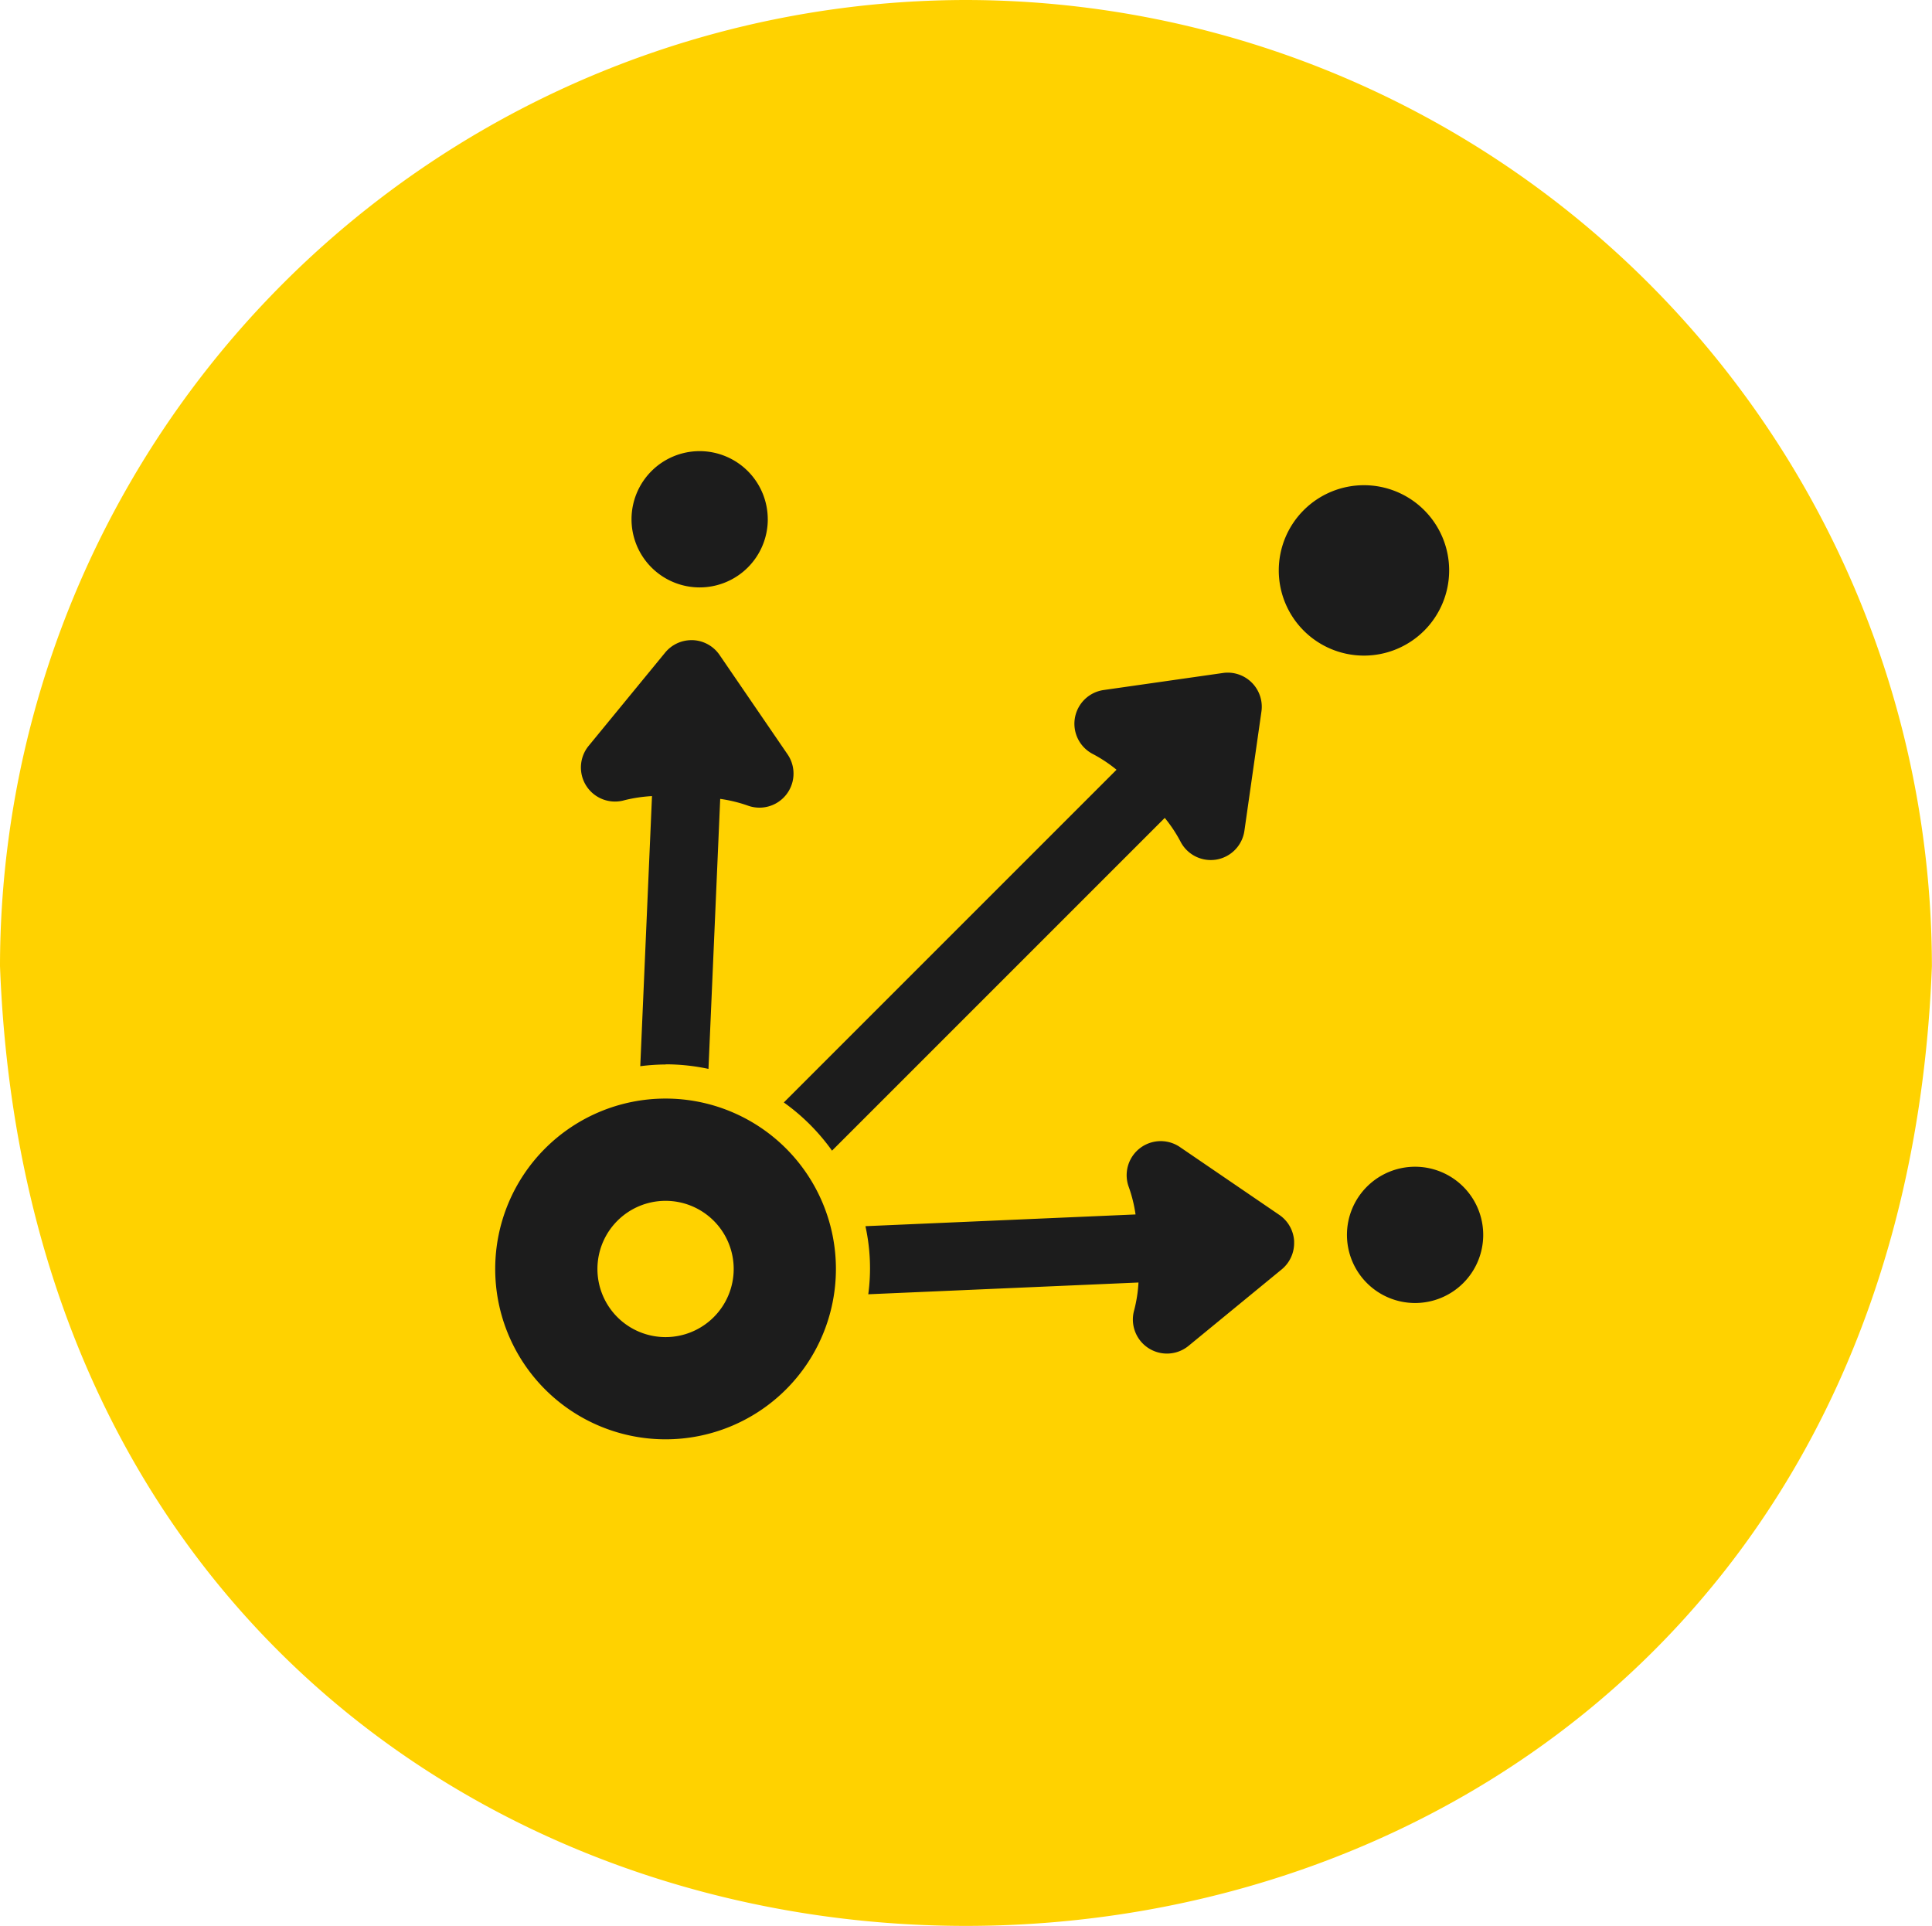
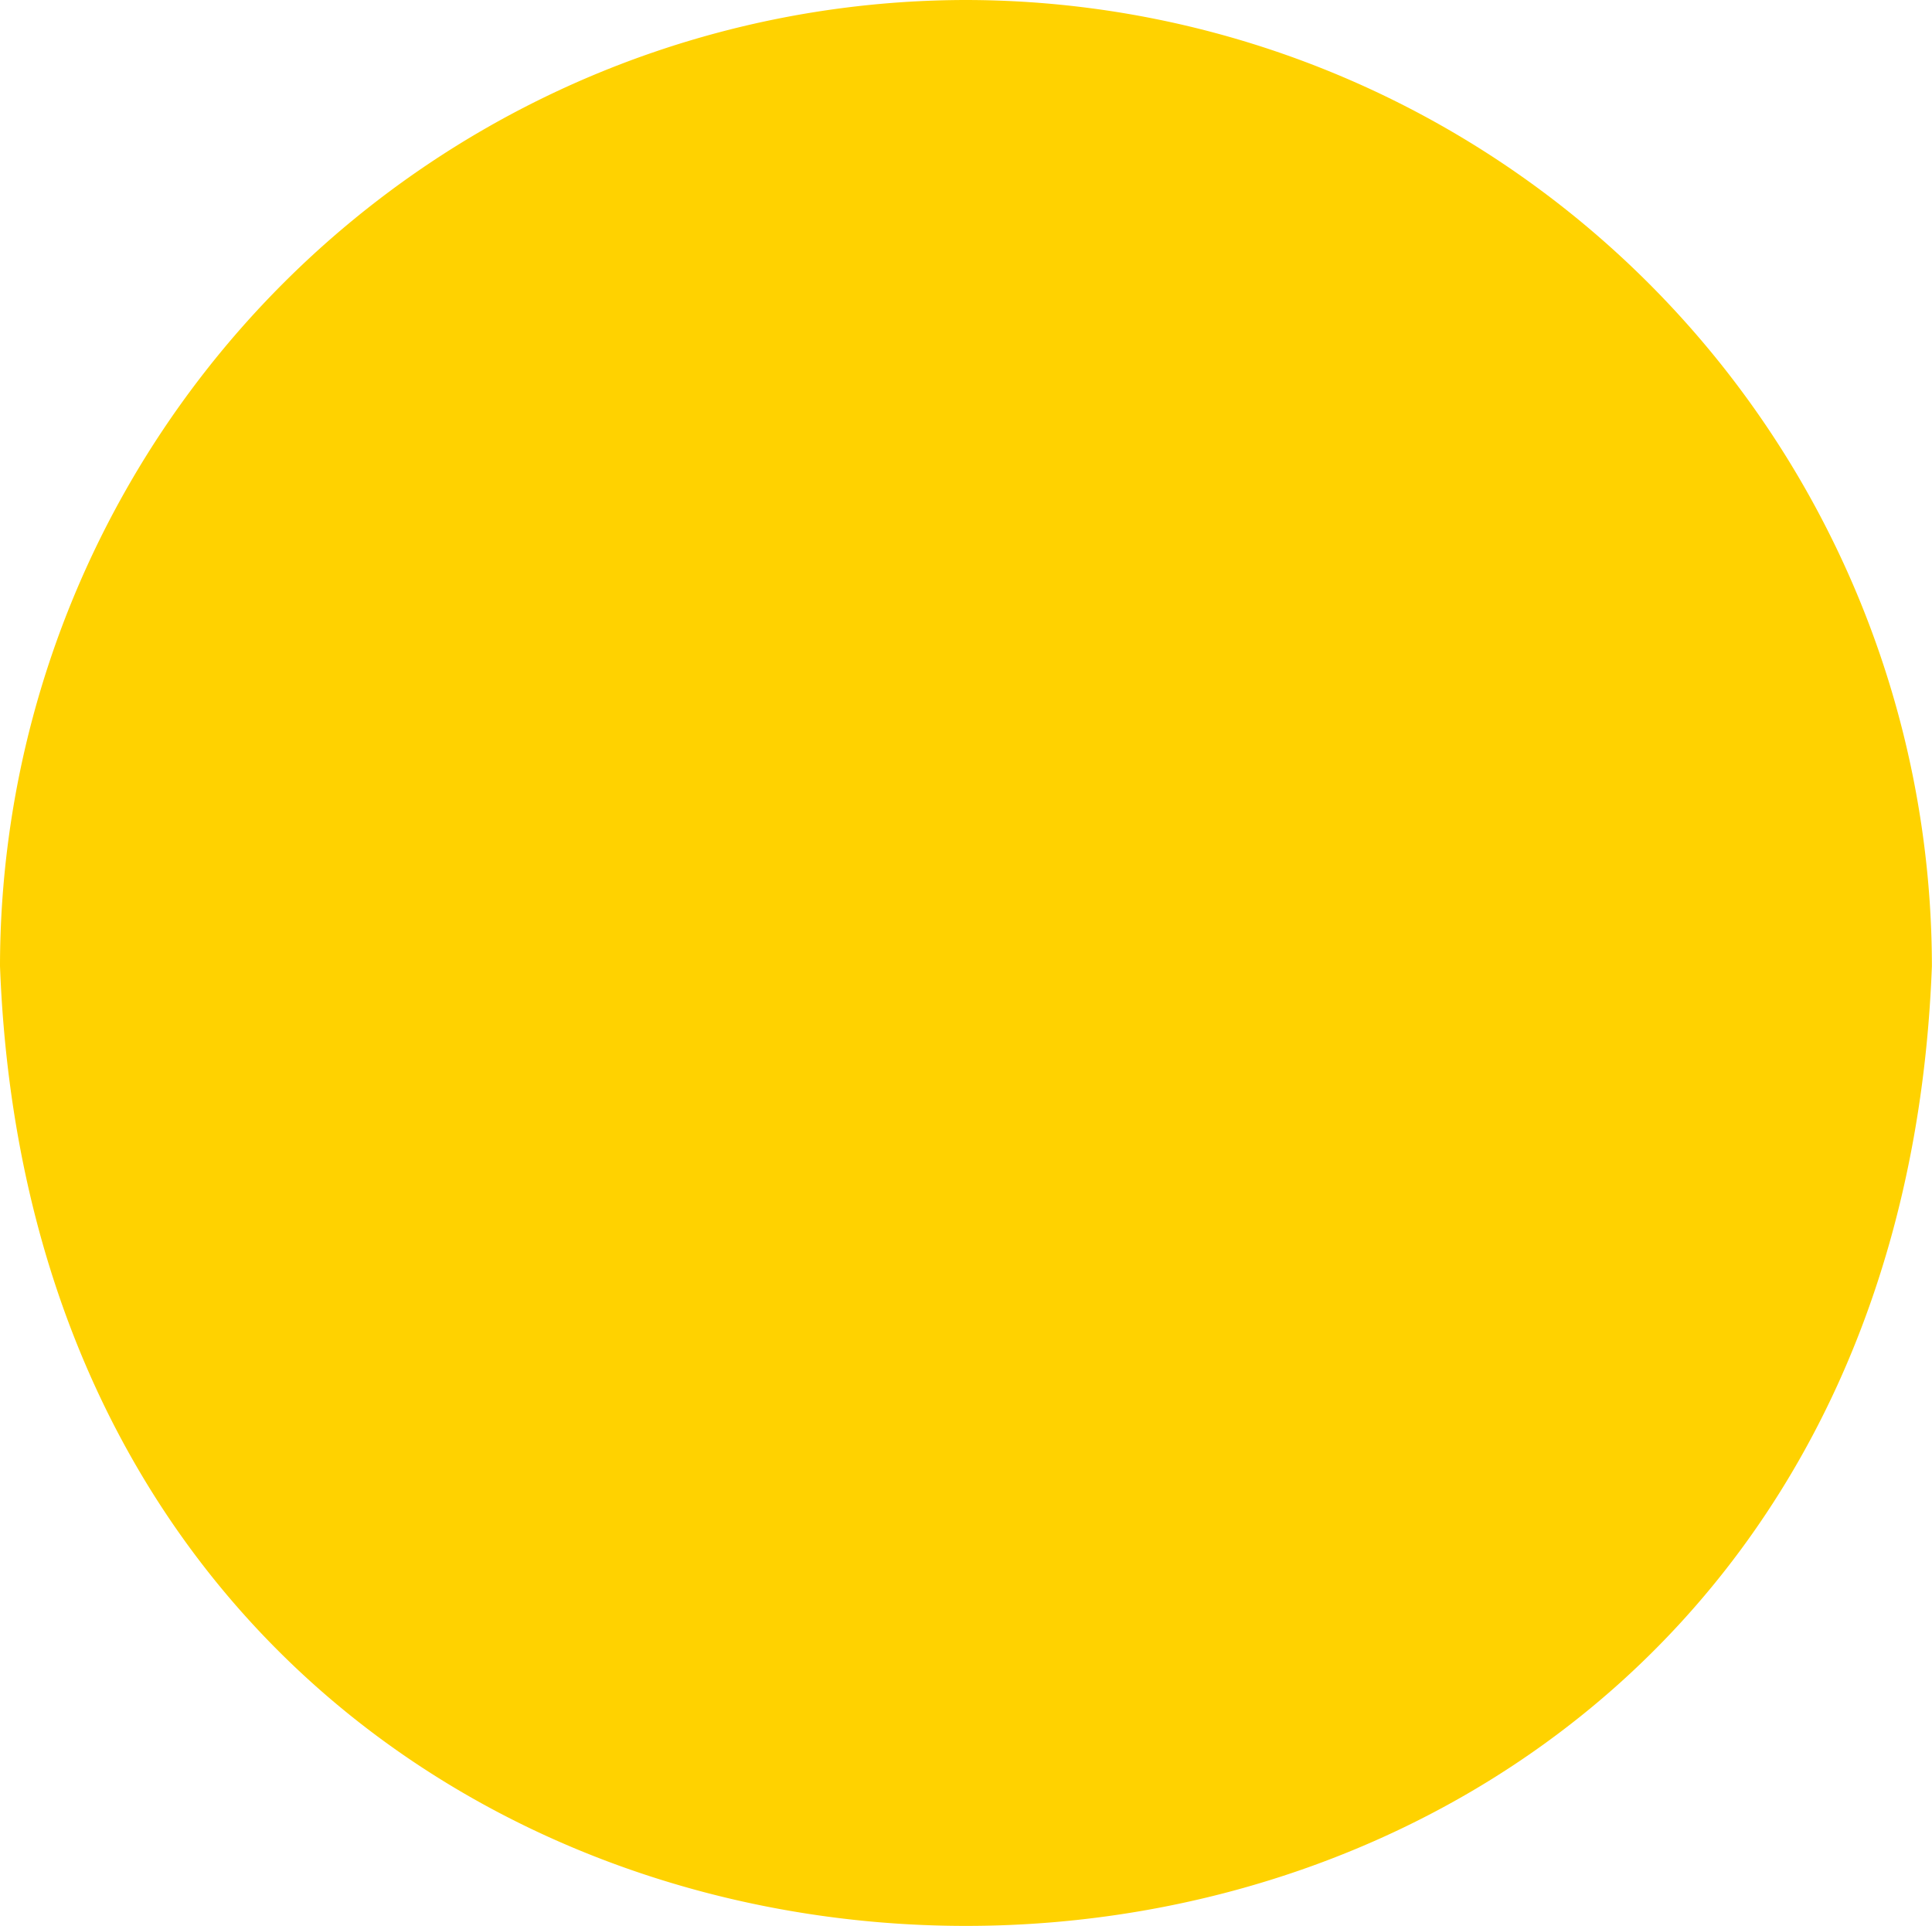
<svg xmlns="http://www.w3.org/2000/svg" id="Component_16_1" data-name="Component 16 – 1" width="76.904" height="76.654" viewBox="0 0 76.904 76.654">
  <defs>
    <clipPath id="clip-path">
-       <rect id="Rectangle_268" data-name="Rectangle 268" width="43" height="43" transform="translate(0 0.4)" fill="#1c1c1c" />
-     </clipPath>
+       </clipPath>
  </defs>
  <path id="usd-circle_7653682" d="M38.452,0A38.495,38.495,0,0,0,0,38.452c1.932,50.942,74.981,50.93,76.9,0A38.495,38.495,0,0,0,38.452,0Z" fill="#ffd200" />
  <g id="Group_264" data-name="Group 264" transform="translate(17 16.6)">
    <g id="Group_263" data-name="Group 263" clip-path="url(#clip-path)">
-       <path id="Path_718" data-name="Path 718" d="M22.781,33.769a6.781,6.781,0,1,0,6.781,6.781,6.781,6.781,0,0,0-6.781-6.781m0,9.494a2.712,2.712,0,1,1,2.712-2.712,2.713,2.713,0,0,1-2.712,2.712m27.8-27.125a3.391,3.391,0,1,1,3.391-3.391,3.391,3.391,0,0,1-3.391,3.391m4.747,23.056a2.712,2.712,0,1,1-2.712-2.712,2.713,2.713,0,0,1,2.712,2.712M26.85,10.712A2.712,2.712,0,1,1,24.137,8a2.713,2.713,0,0,1,2.712,2.712m.639,23.212L40.732,20.681a5.627,5.627,0,0,0-.926-.617,1.356,1.356,0,0,1,.415-2.556l4.747-.678a1.33,1.33,0,0,1,.192-.014A1.357,1.357,0,0,1,46.5,18.364l-.678,4.747A1.357,1.357,0,0,1,44.7,24.258a1.421,1.421,0,0,1-.218.017,1.356,1.356,0,0,1-1.212-.75,5.627,5.627,0,0,0-.618-.927L29.407,35.842a8.2,8.2,0,0,0-1.918-1.918M47.8,39.462a1.356,1.356,0,0,1-.495,1.107L43.6,43.61a1.356,1.356,0,0,1-2.165-1.42,5.621,5.621,0,0,0,.171-1.1l-10.756.468a7.784,7.784,0,0,0-.113-2.71l10.752-.467a5.621,5.621,0,0,0-.266-1.082,1.356,1.356,0,0,1,2.033-1.6L47.213,38.4a1.355,1.355,0,0,1,.589,1.06M22.781,32.412a8.146,8.146,0,0,0-1.007.069l.467-10.751a5.815,5.815,0,0,0-1.1.165,1.334,1.334,0,0,1-.372.052,1.356,1.356,0,0,1-1.049-2.217l3.041-3.707a1.357,1.357,0,0,1,1.049-.5h.059a1.357,1.357,0,0,1,1.061.589l2.708,3.957a1.356,1.356,0,0,1-1.6,2.033,5.7,5.7,0,0,0-1.082-.261l-.467,10.747a8.139,8.139,0,0,0-1.7-.182" transform="translate(-13.288 -6.644)" fill="#1c1c1c" />
-       <path id="Path_719" data-name="Path 719" d="M32.412,60.344a1.356,1.356,0,1,1-1.356-1.356,1.356,1.356,0,0,1,1.356,1.356M22.919,50.85a1.356,1.356,0,1,0,1.356,1.356,1.356,1.356,0,0,0-1.356-1.356m5.425-8.816a2.034,2.034,0,1,0-2.034,2.034,2.034,2.034,0,0,0,2.034-2.034M41.228,54.919a2.034,2.034,0,1,0,2.034,2.034,2.034,2.034,0,0,0-2.034-2.034M29.022,71.194a2.034,2.034,0,1,0,2.034,2.034,2.034,2.034,0,0,0-2.034-2.034M10.034,52.206a2.034,2.034,0,1,0,2.034,2.034,2.034,2.034,0,0,0-2.034-2.034" transform="translate(-6.644 -33.219)" fill="#1c1c1c" opacity="0" />
-     </g>
+       </g>
  </g>
</svg>